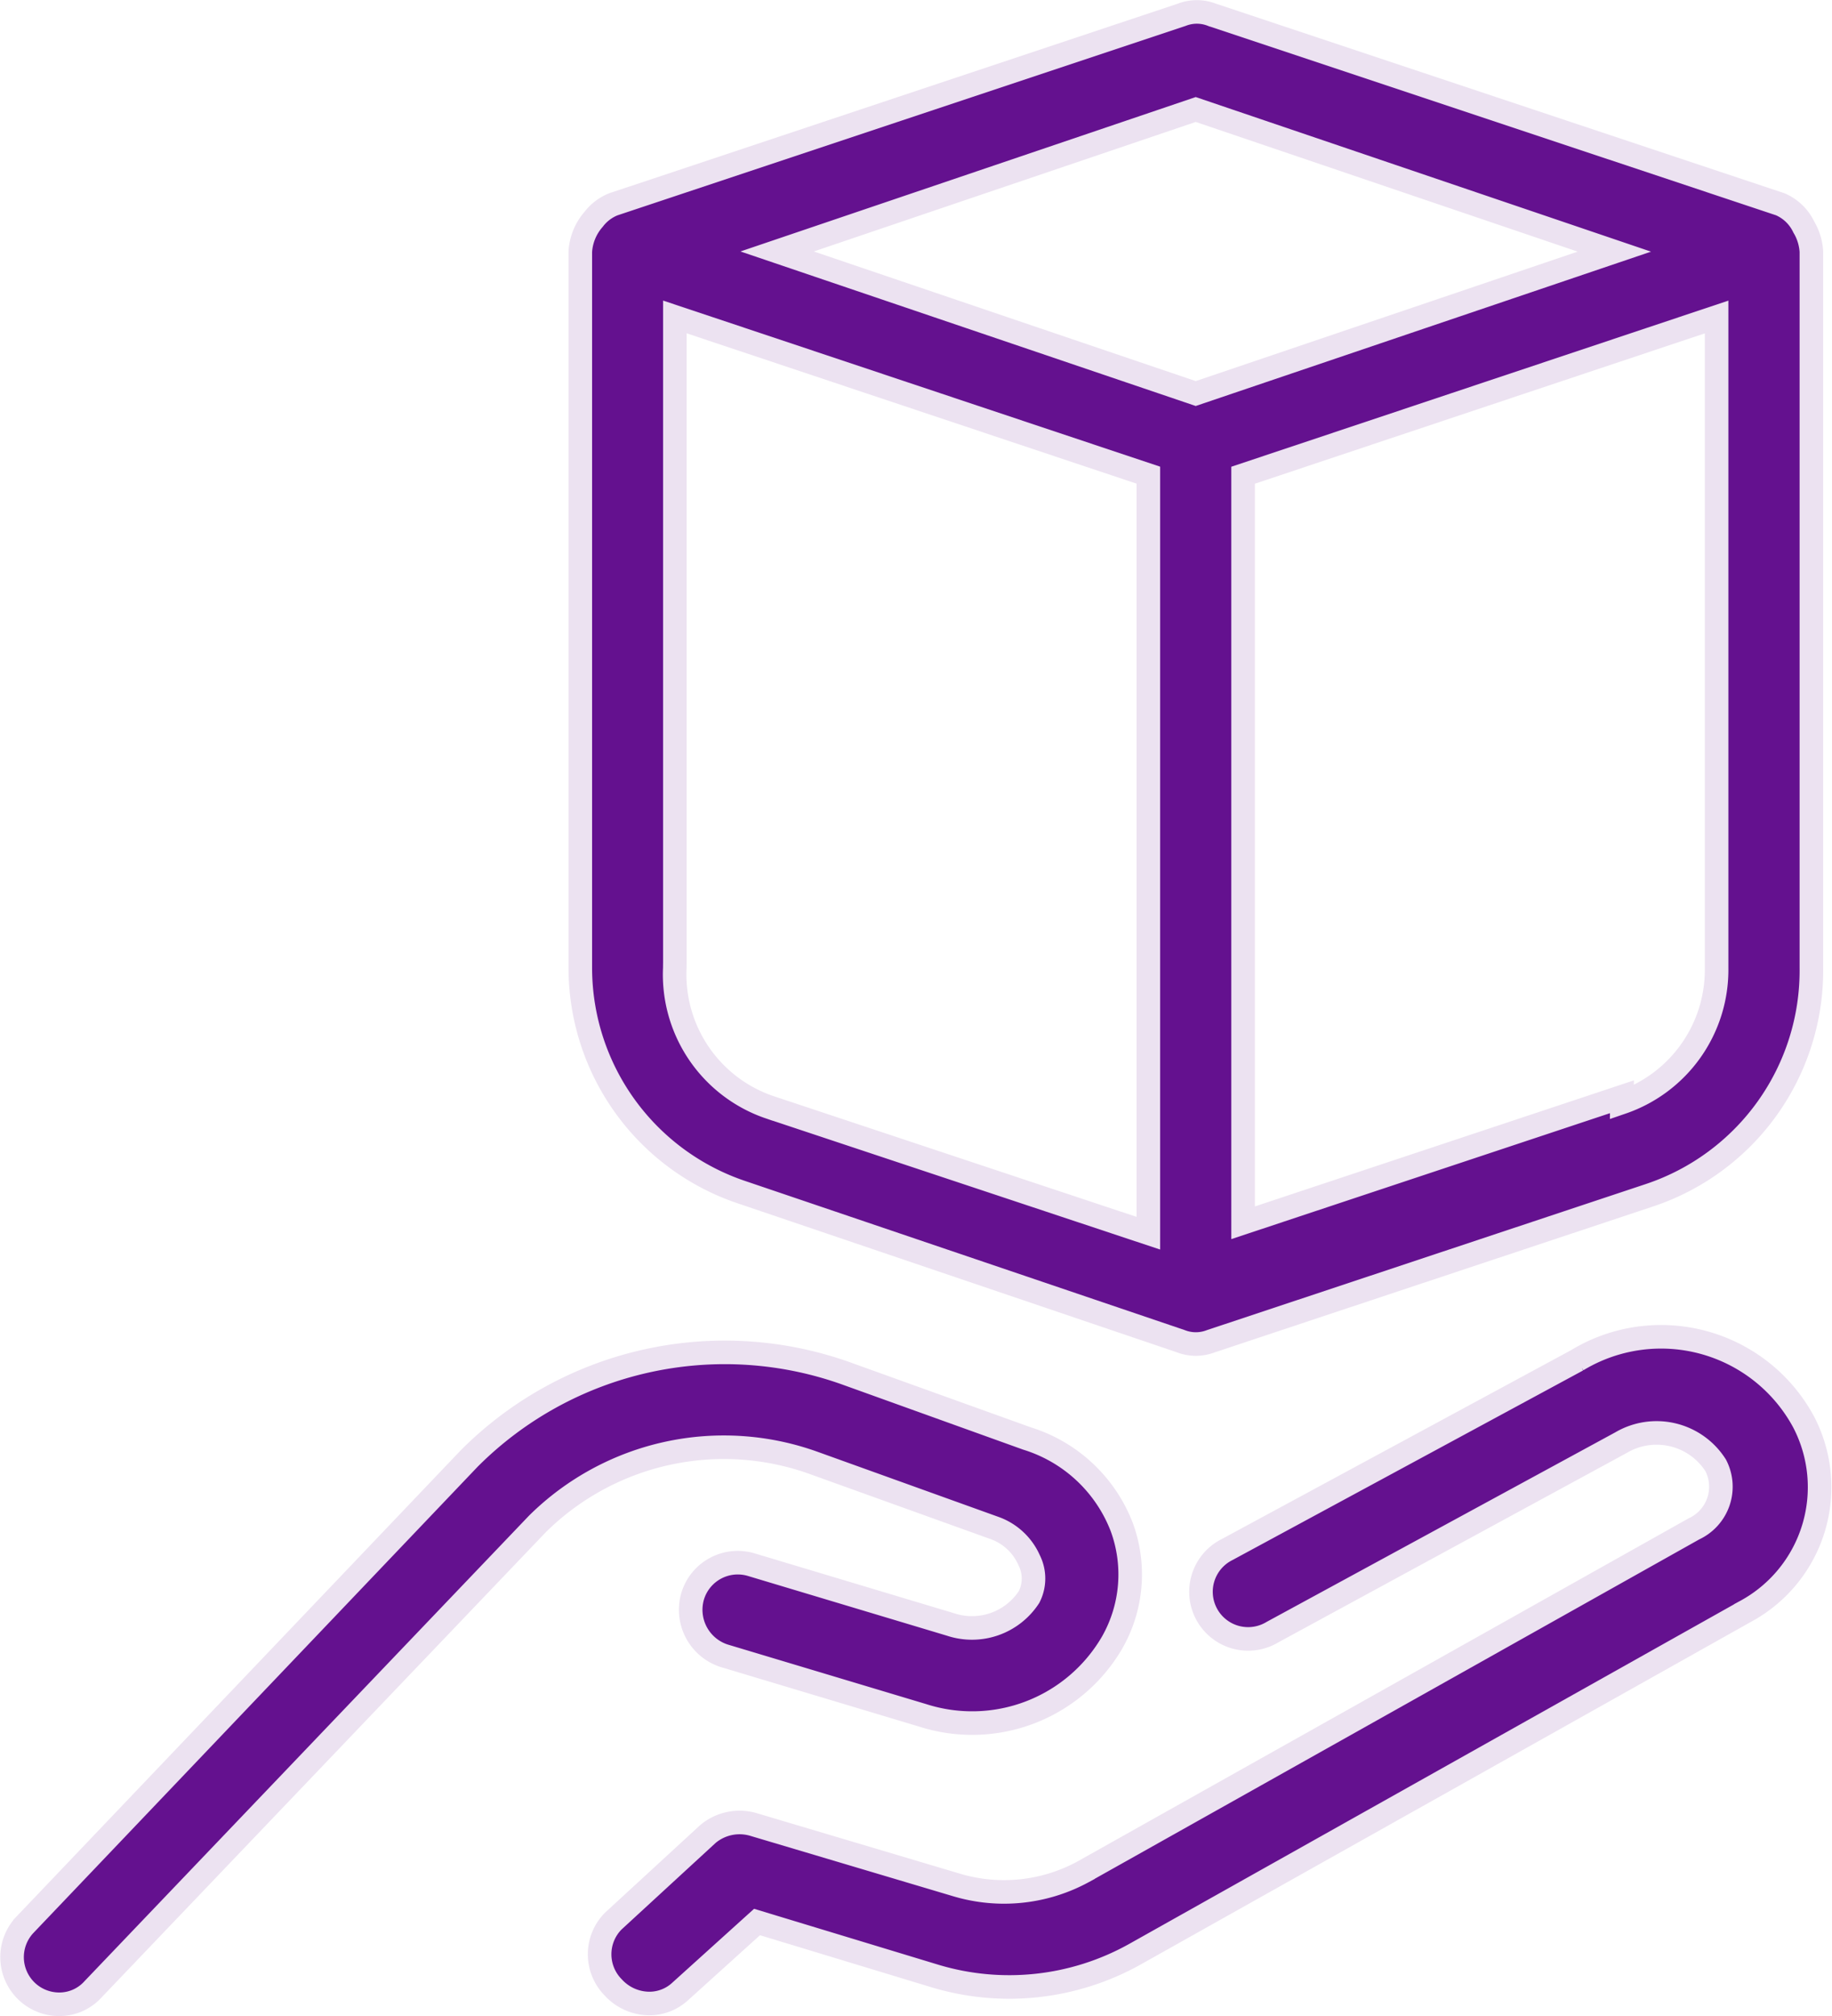
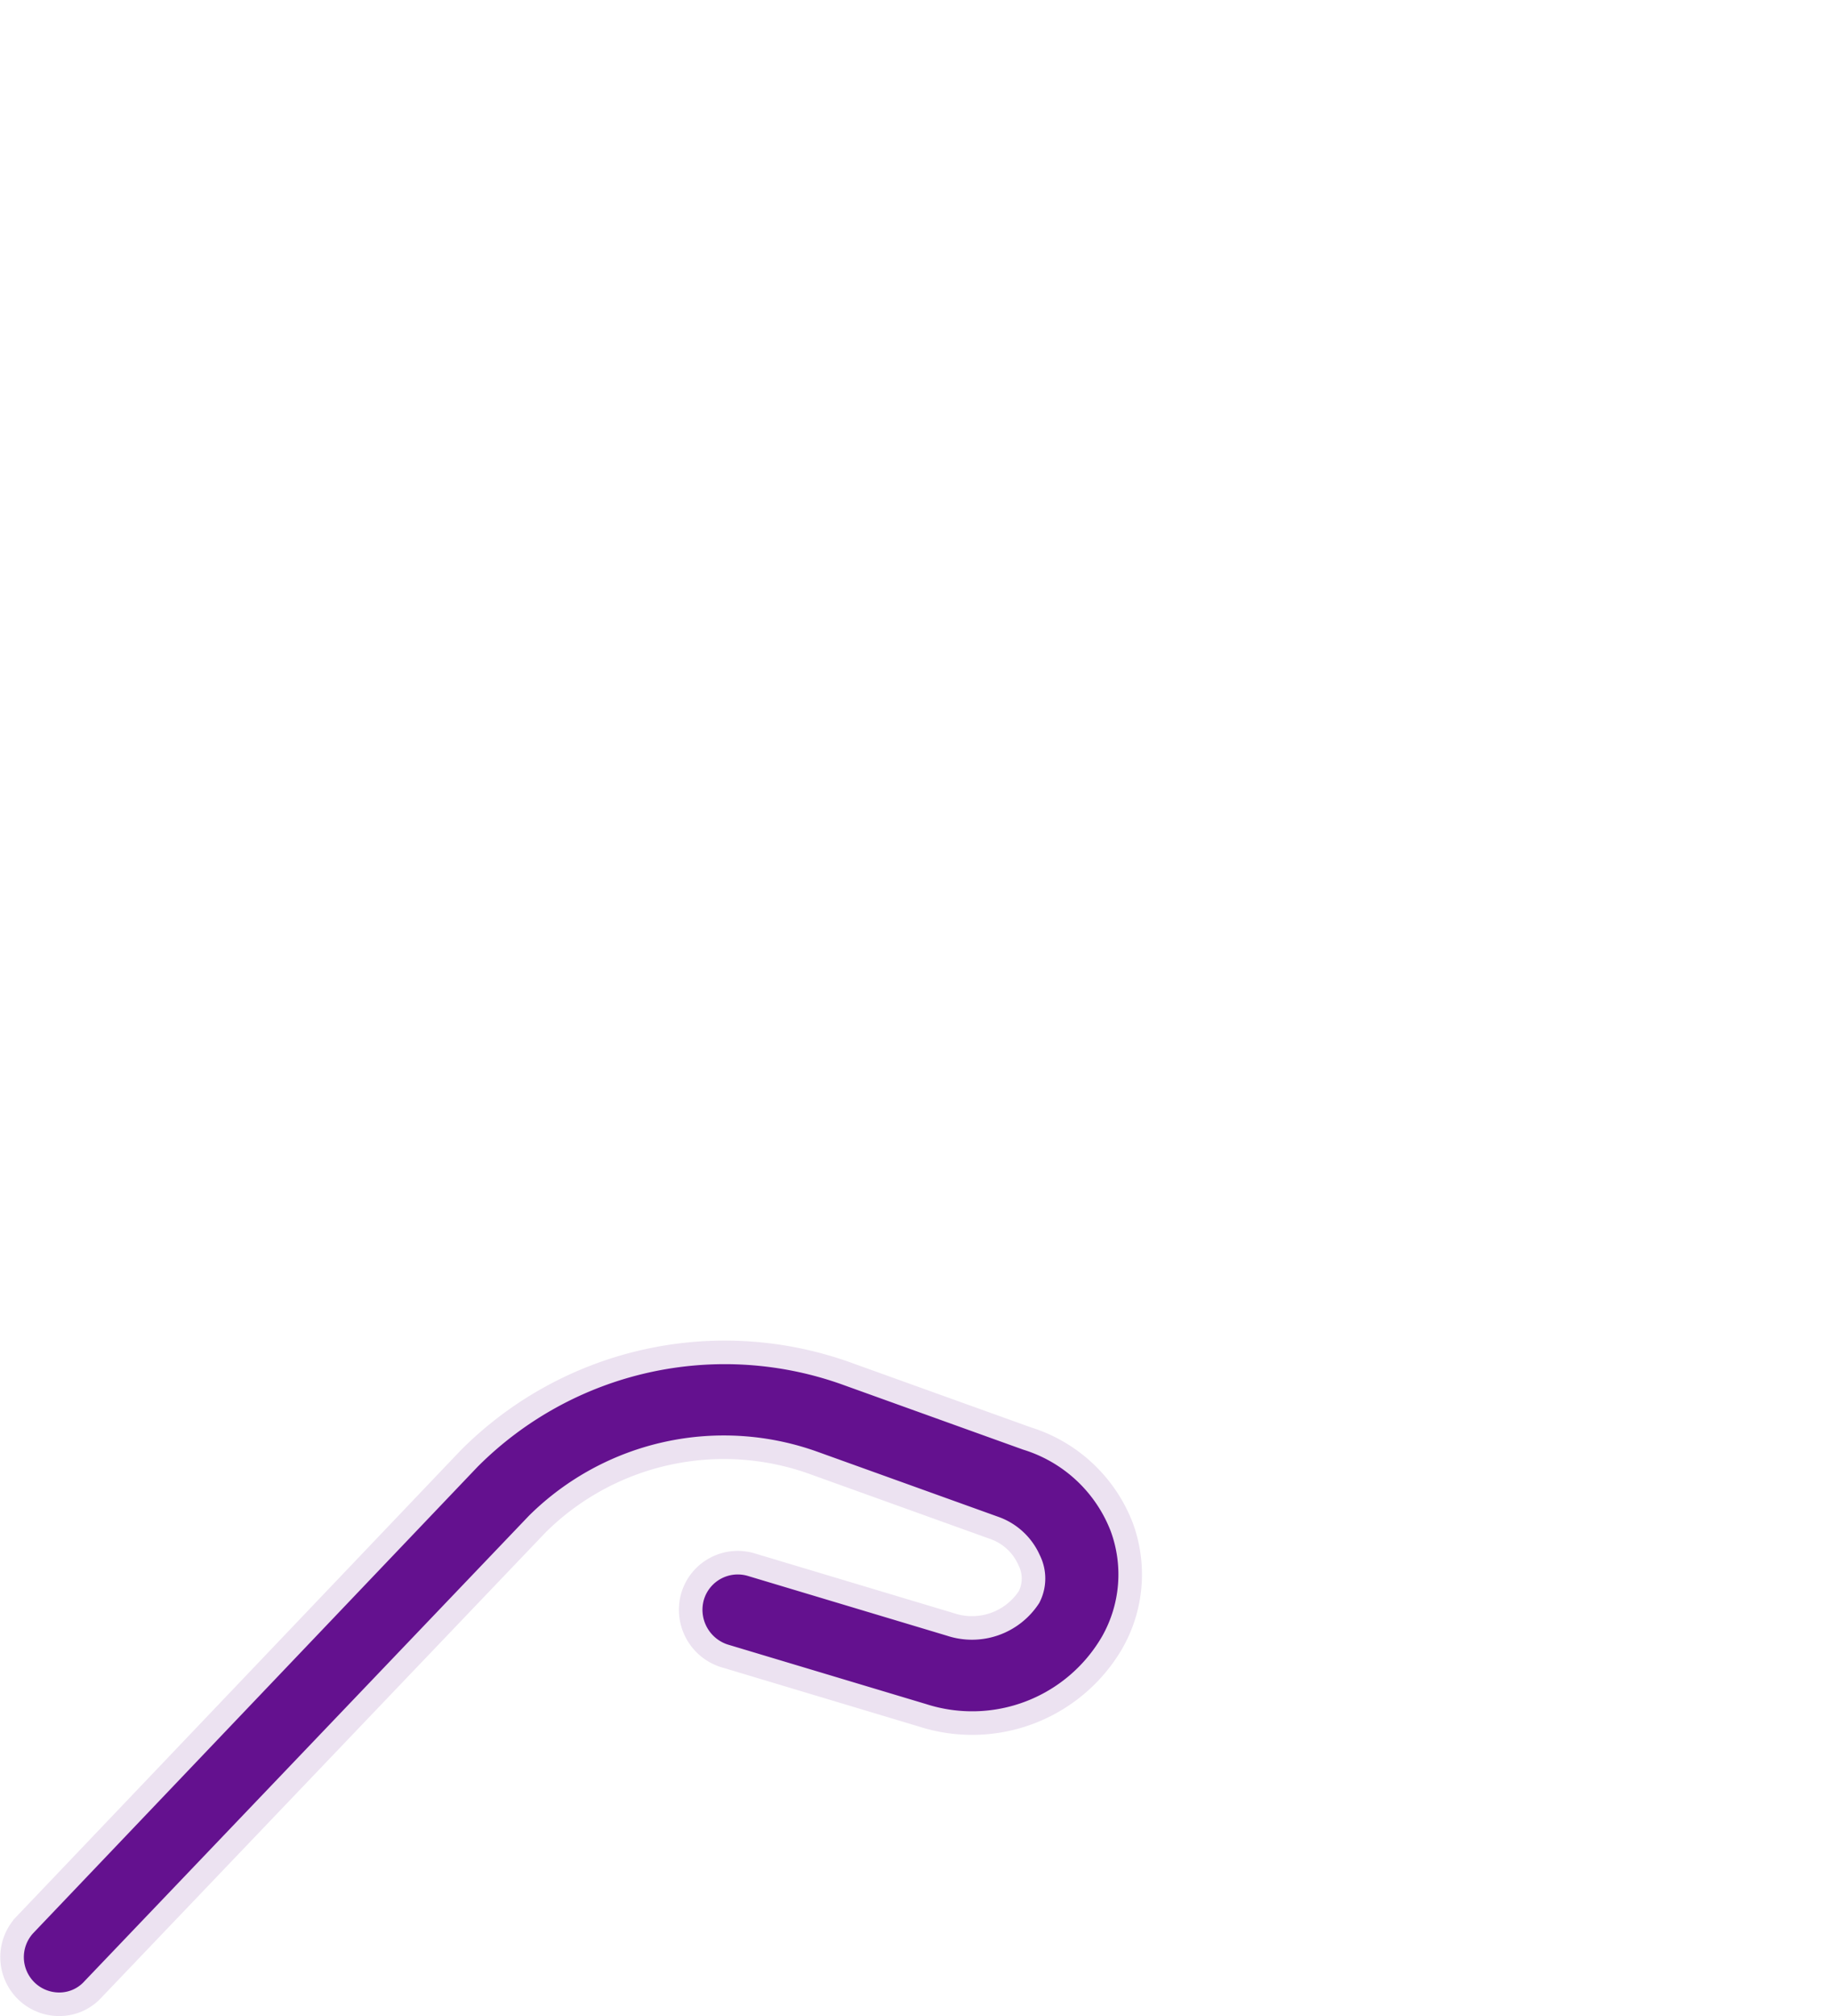
<svg xmlns="http://www.w3.org/2000/svg" width="31.099" height="34.212" viewBox="0 0 31.099 34.212">
  <g id="noun-sell-product-3340729" transform="translate(-137.136 -43.922)">
    <path id="Path_3080" data-name="Path 3080" d="M150.971,362.982l3.039,1.093a1.014,1.014,0,0,1,.595.547.692.692,0,0,1,0,.627,1.157,1.157,0,0,1-1.334.466l-3.376-1.013h0a.8.8,0,0,0-1,.53.82.82,0,0,0,.53,1.013l3.376,1.013h0a2.749,2.749,0,0,0,3.215-1.238,2.331,2.331,0,0,0,.161-1.961,2.523,2.523,0,0,0-1.608-1.5l-3.039-1.093h0A6.126,6.126,0,0,0,145.1,362.9l-7.54,7.91a.8.8,0,0,0,.579,1.35.771.771,0,0,0,.579-.257l7.54-7.893a4.5,4.5,0,0,1,4.71-1.029Z" transform="translate(0 -294.228)" fill="#64118f" stroke="#ece2f1" stroke-width="0.4" />
-     <path id="Path_3081" data-name="Path 3081" d="M292.833,357.741l-5.948,3.215a.8.8,0,1,0,.772,1.4l5.916-3.215a1.189,1.189,0,0,1,1.608.386.788.788,0,0,1-.37,1.077l-10.37,5.82h0a2.812,2.812,0,0,1-2.138.225l-3.457-1.029a.836.836,0,0,0-.772.161l-1.608,1.479a.8.8,0,0,0,0,1.125.836.836,0,0,0,.611.273.771.771,0,0,0,.53-.209l1.3-1.174,3.022.917a4.373,4.373,0,0,0,3.392-.37l10.37-5.82a2.395,2.395,0,0,0,.981-3.215,2.749,2.749,0,0,0-3.842-1.045Z" transform="translate(-128.92 -290.739)" fill="#64118f" stroke="#ece2f1" stroke-width="0.4" />
-     <path id="Path_3082" data-name="Path 3082" d="M292.372,47.774a.786.786,0,0,0-.4-.386l-9.646-3.215a.705.705,0,0,0-.514,0l-9.646,3.215a.789.789,0,0,0-.338.257.915.915,0,0,0-.225.547V60.346a4.019,4.019,0,0,0,2.749,3.81l7.443,2.524a.705.705,0,0,0,.514,0l7.443-2.476a4.019,4.019,0,0,0,2.749-3.858V48.192a.919.919,0,0,0-.129-.418ZM282.05,45.78l7.106,2.412L282.05,50.6l-7.106-2.411ZM273.208,60.25V49.3l8.038,2.685V64.848l-6.431-2.138a2.379,2.379,0,0,1-1.608-2.363Zm16.077,2.283-6.431,2.138V51.986l8.038-2.685V60.346a2.379,2.379,0,0,1-1.608,2.283Z" transform="translate(-124.616)" fill="#64118f" stroke="#ece2f1" stroke-width="0.4" />
  </g>
</svg>